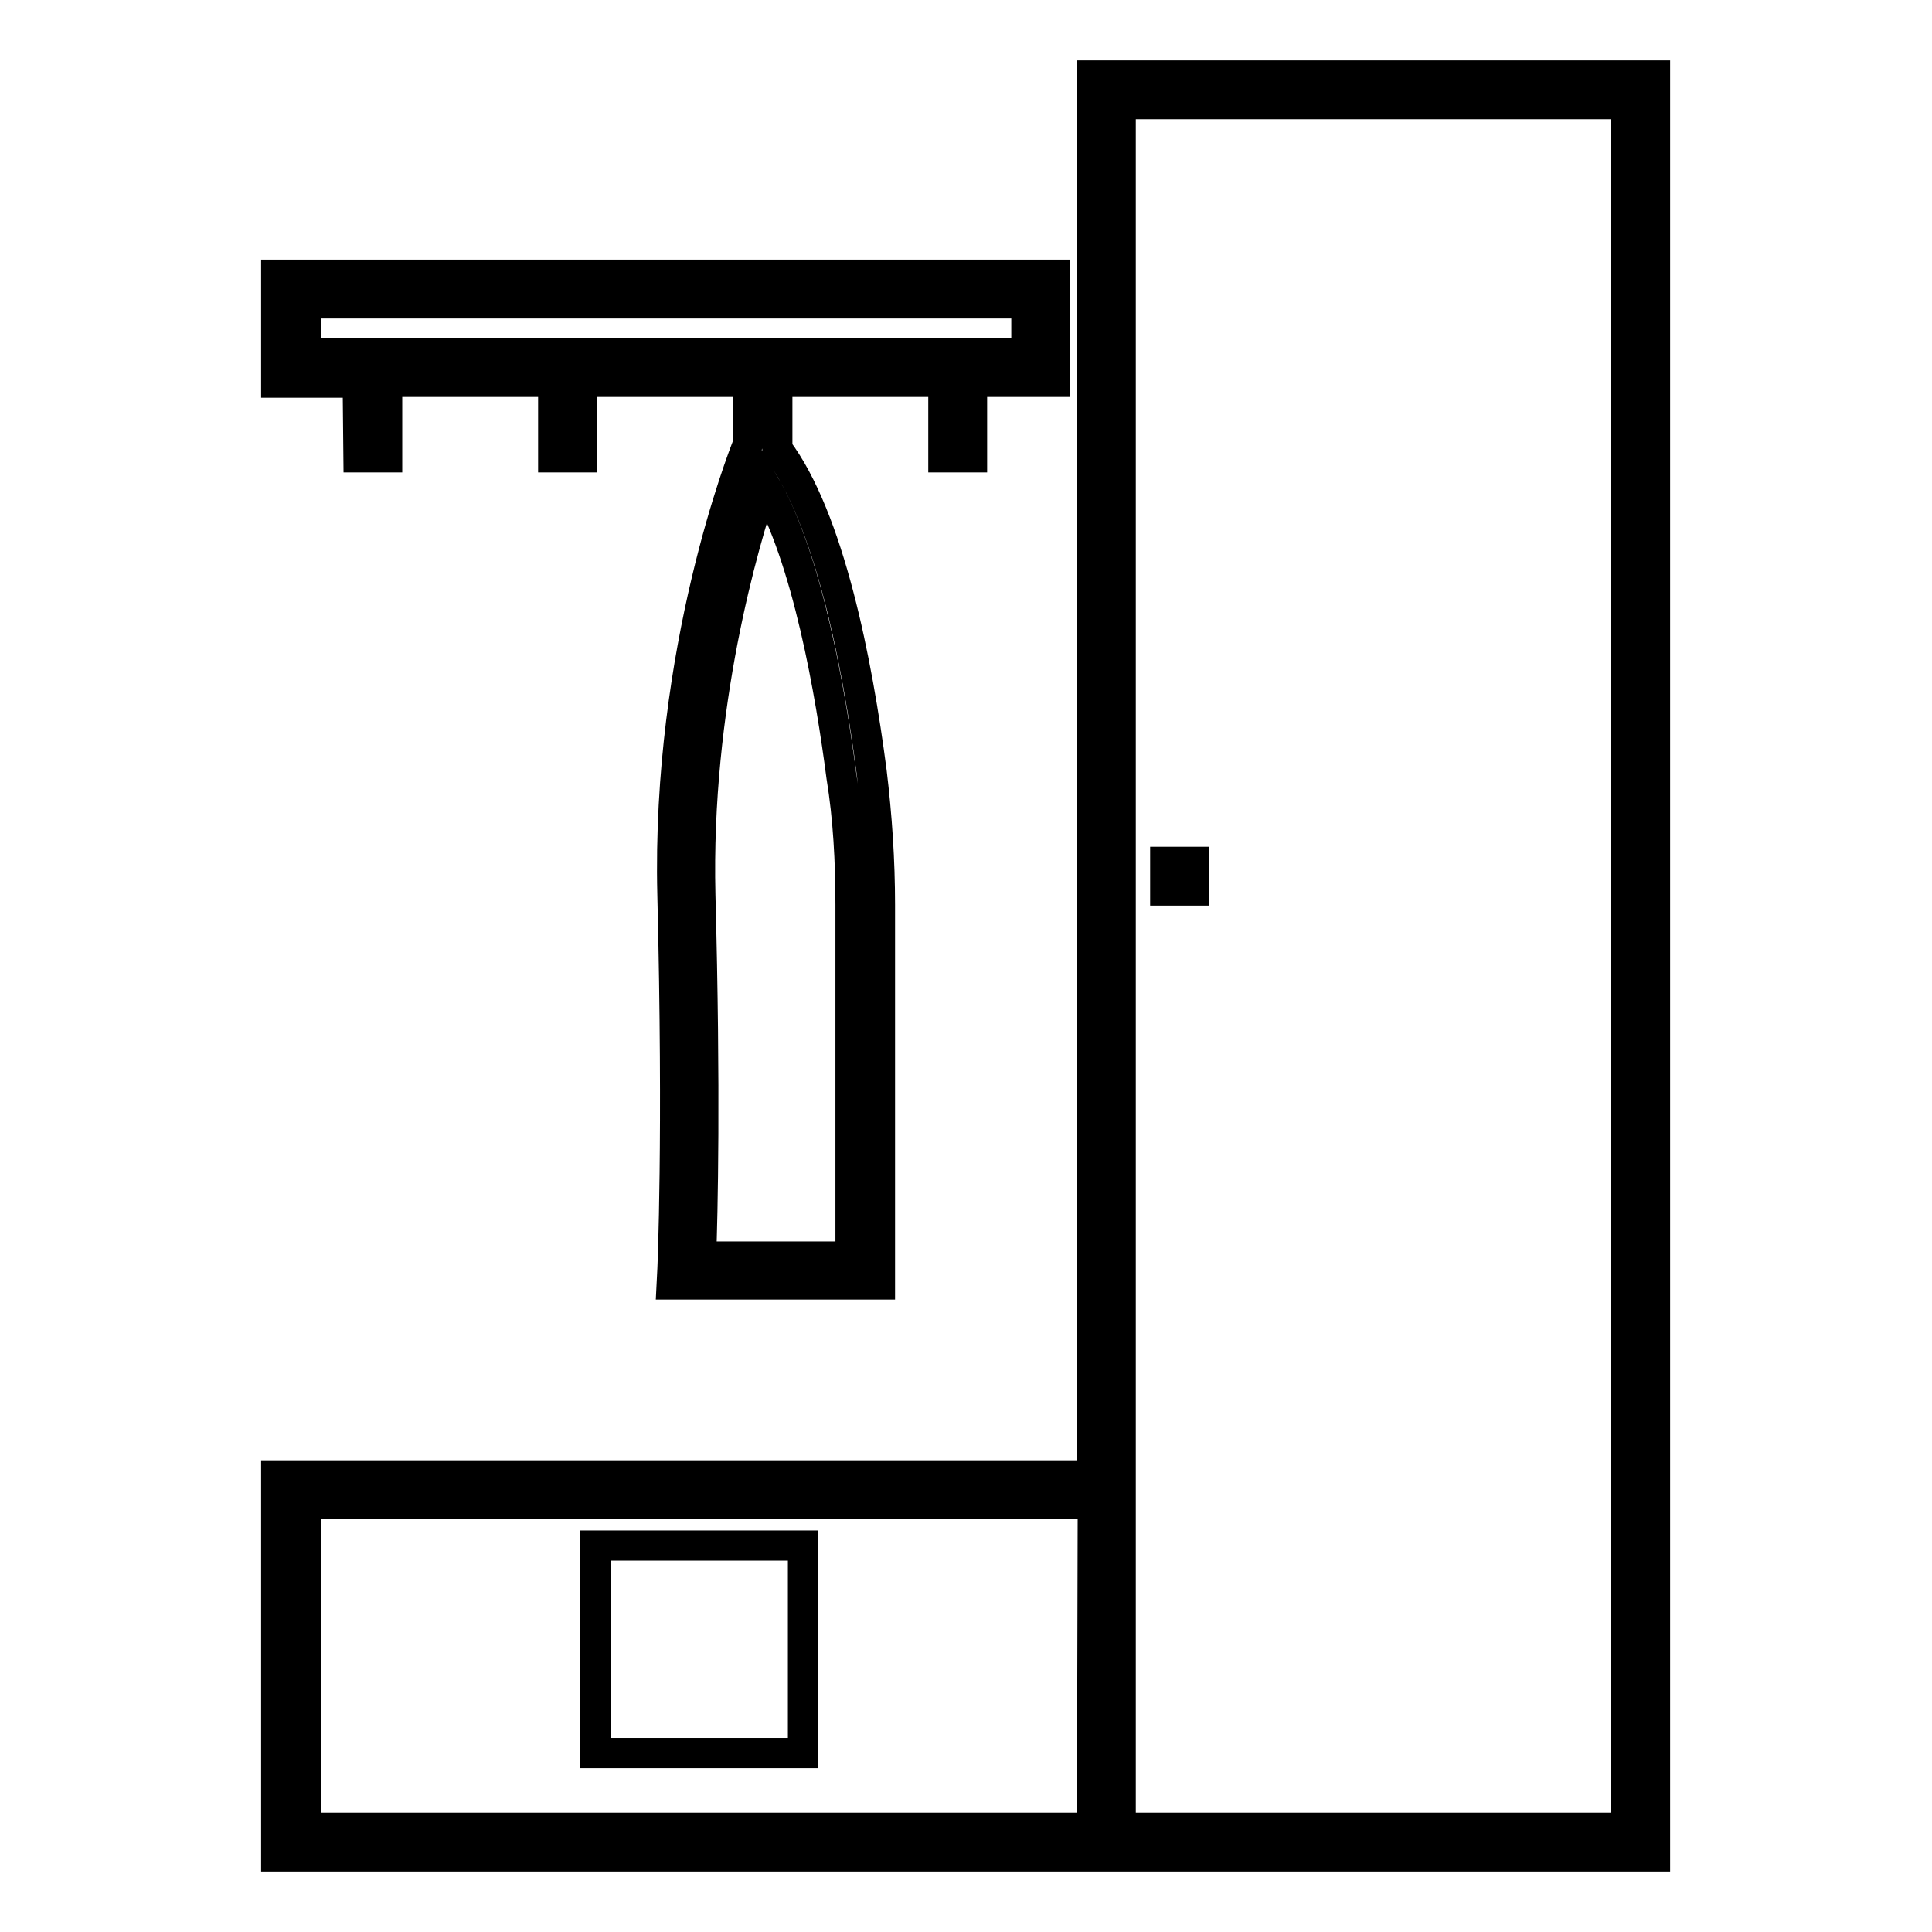
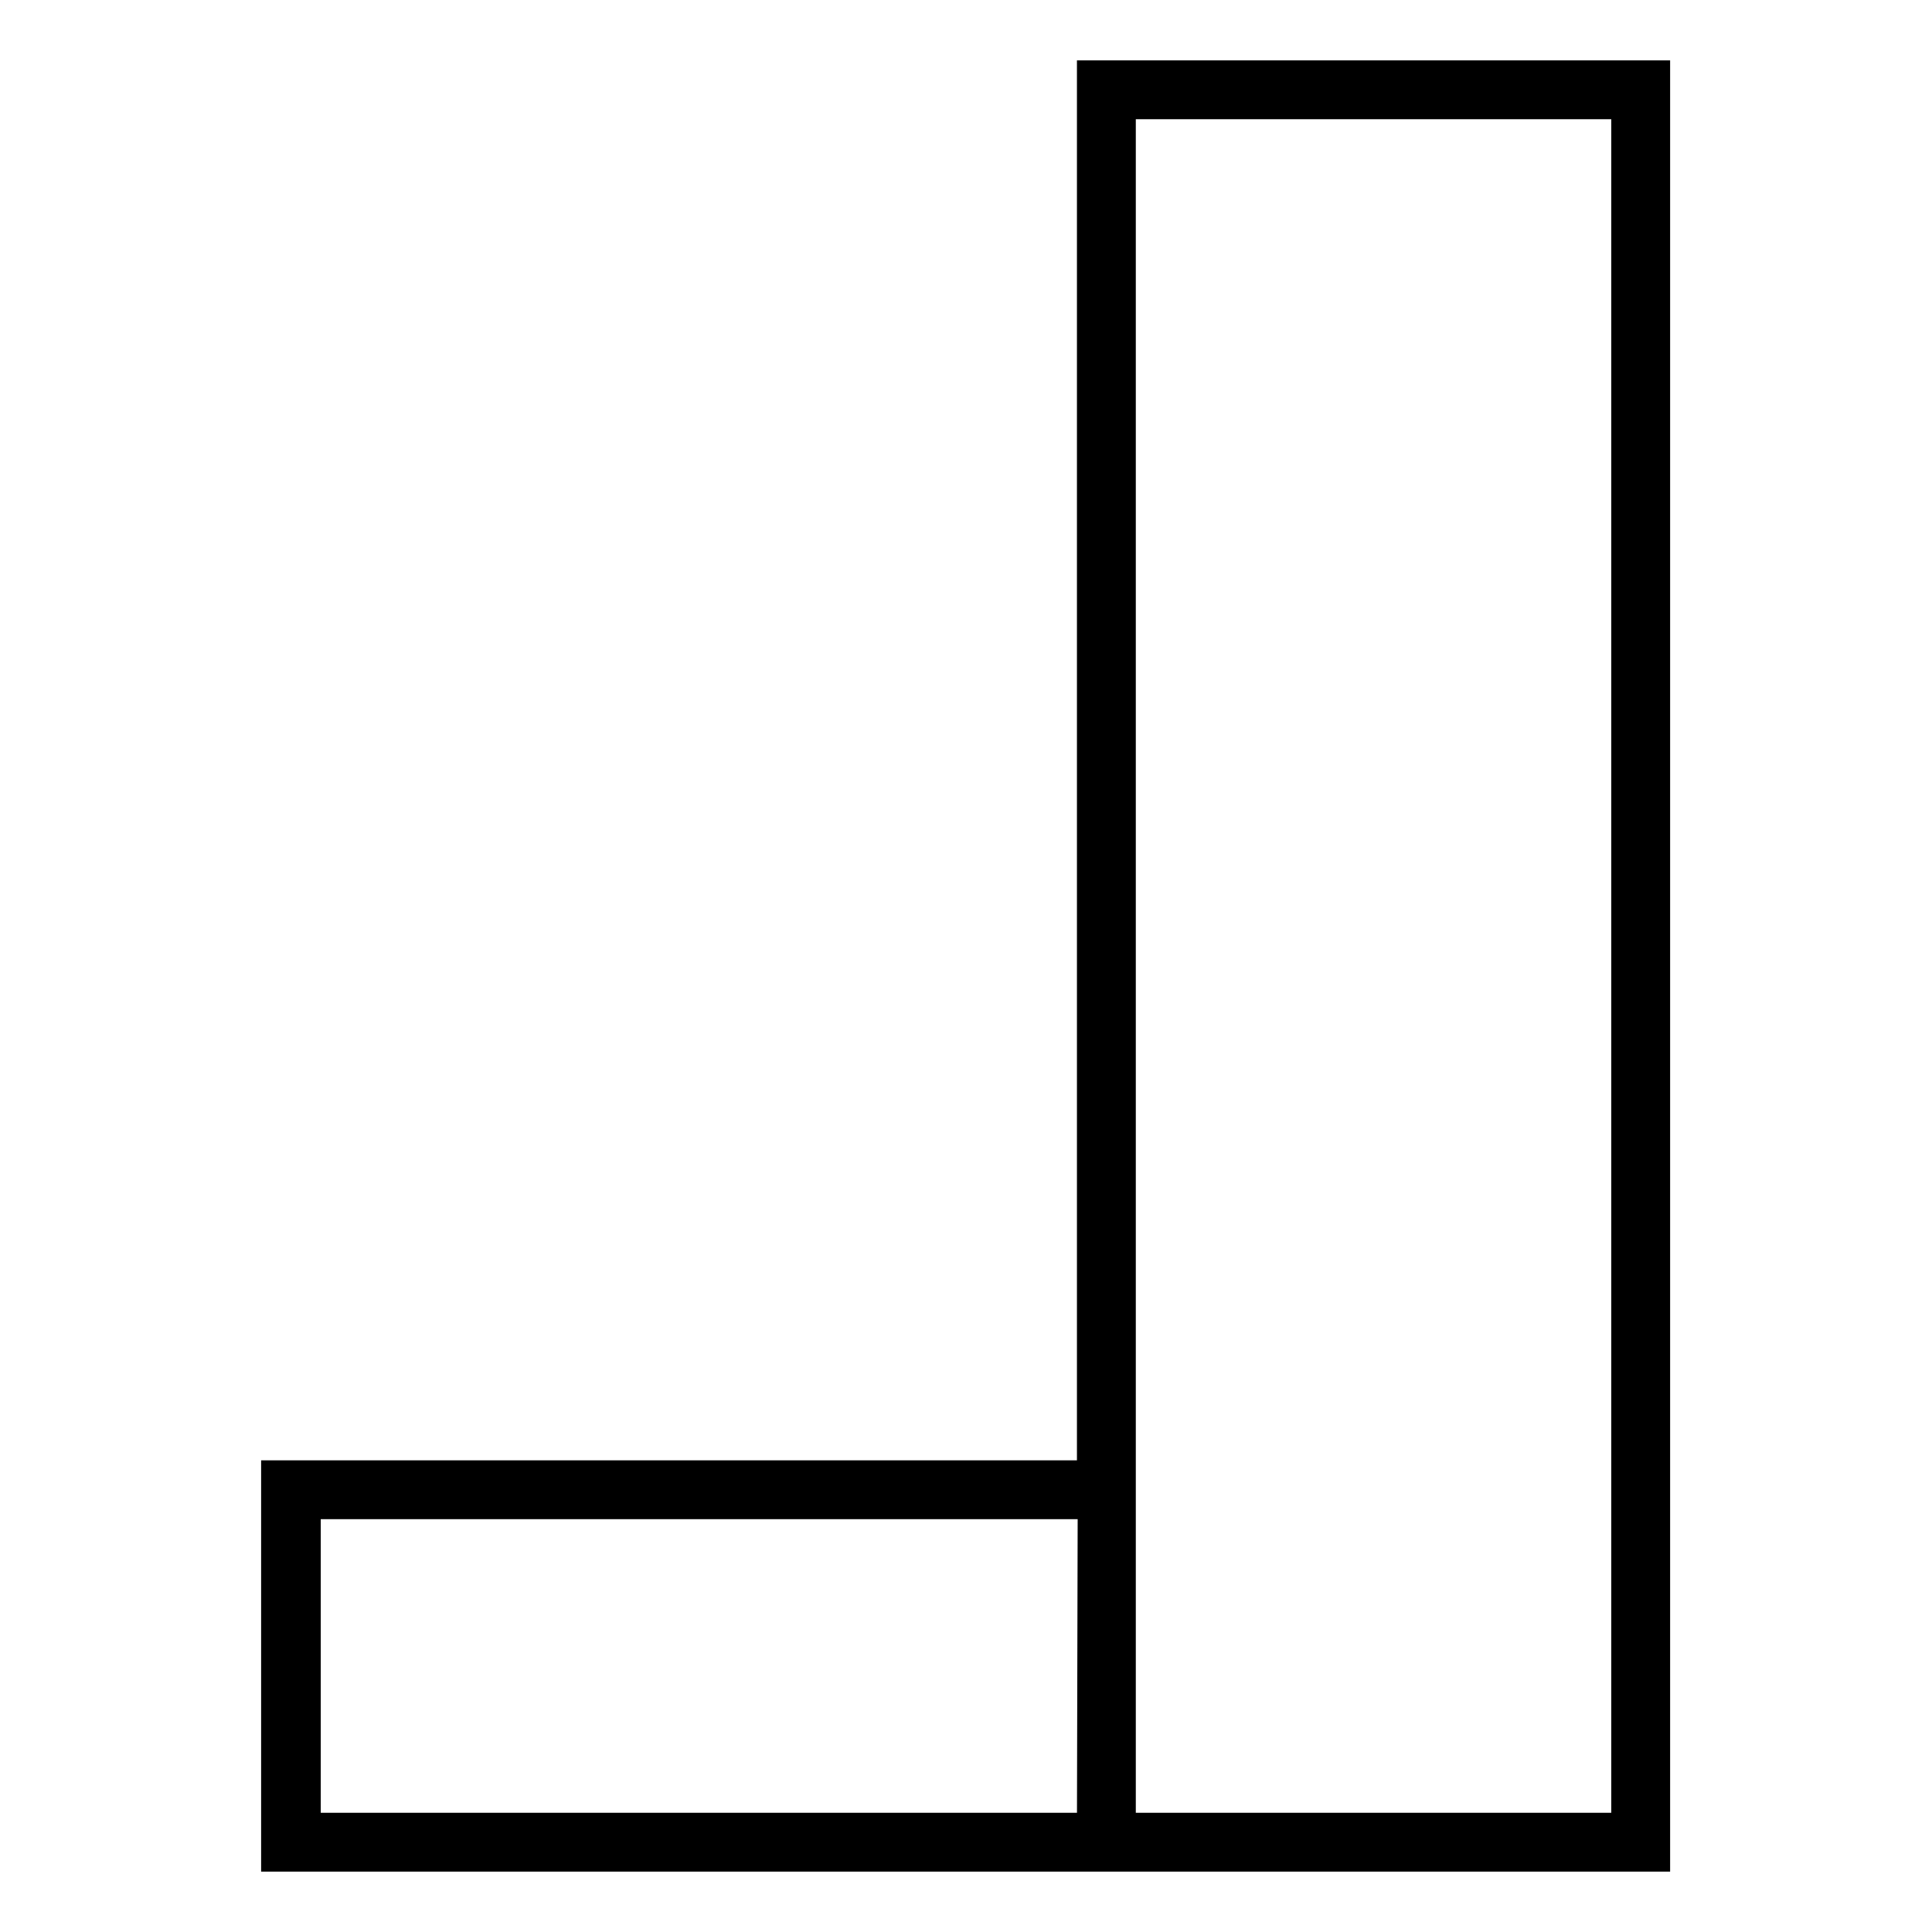
<svg xmlns="http://www.w3.org/2000/svg" version="1.1" x="0px" y="0px" viewBox="0 0 256 256" enable-background="new 0 0 256 256" xml:space="preserve">
  <g>
    <g>
      <g>
        <path stroke-width="4" fill-opacity="0" stroke="#000000" d="M144.7,10v185.5H36.6V246h108.1h3.8h70.8V10H144.7z M144.7,242.2H40.5v-42.9h104.3L144.7,242.2L144.7,242.2z M215.5,242.2h-67V13.8h67V242.2z" />
-         <path stroke-width="4" fill-opacity="0" stroke="#000000" d="M154.4 114.2h3.8v3.8h-3.8z" />
-         <path stroke-width="4" fill-opacity="0" stroke="#000000" d="M78.9 204.8h27.5v27.5h-27.5z" />
-         <path stroke-width="4" fill-opacity="0" stroke="#000000" d="M47.5,60.6h3.8v-10h22v10h3.8v-10h22v8.2L99,59.1c-0.4,1.1-10.7,26.9-9.9,59.5c0.8,32.2,0,49.5,0,49.6l-0.1,2h27.6v-50.3c0-5.9-0.4-11.8-1.1-17.6c-1.9-14.6-5.6-33.6-12.5-42.8v-8.9h22v10h3.8v-10h11V36.4H36.6v14.3h10.8L47.5,60.6L47.5,60.6z M112.7,119.9v46.6H92.9c0.2-5.4,0.6-21.8-0.1-47.9c-0.6-25.1,5.7-46.6,8.4-54.6c5.8,9.8,8.9,28.1,10.3,38.9C112.4,108.4,112.7,114.2,112.7,119.9z M40.5,40.2H136v6.6H40.5V40.2z" />
      </g>
      <g />
      <g />
      <g />
      <g />
      <g />
      <g />
      <g />
      <g />
      <g />
      <g />
      <g />
      <g />
      <g />
      <g />
      <g />
    </g>
  </g>
</svg>